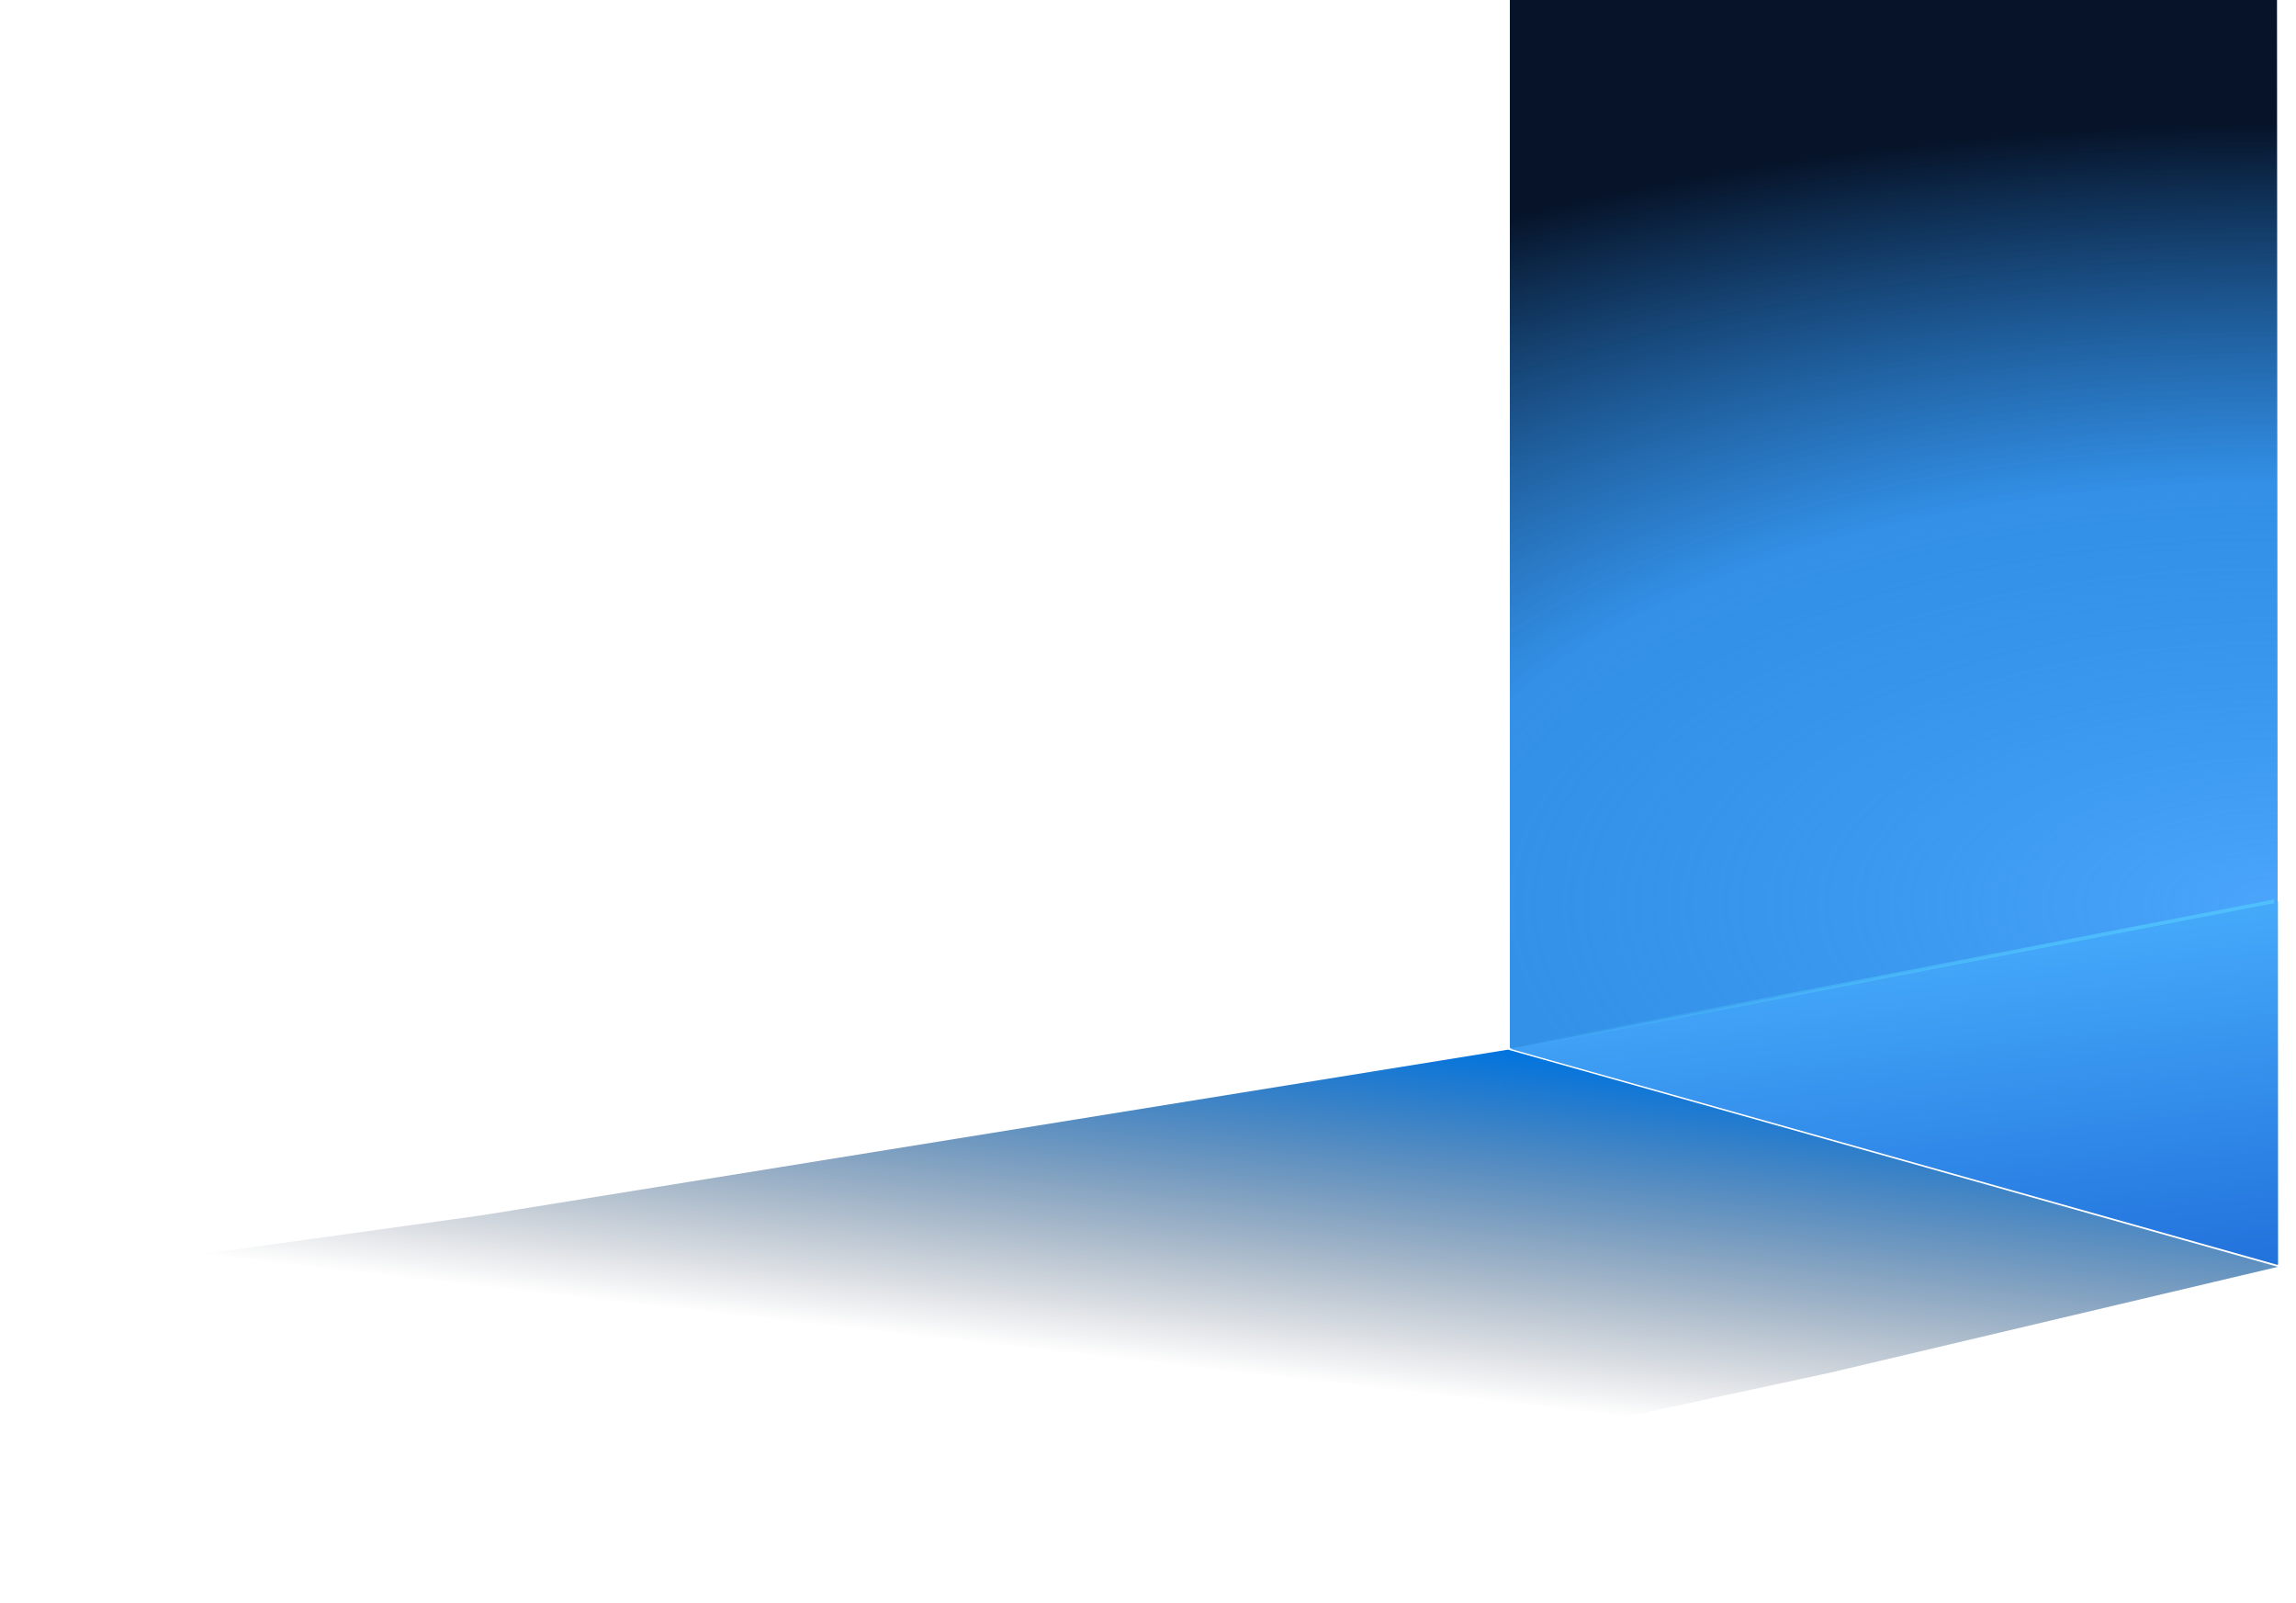
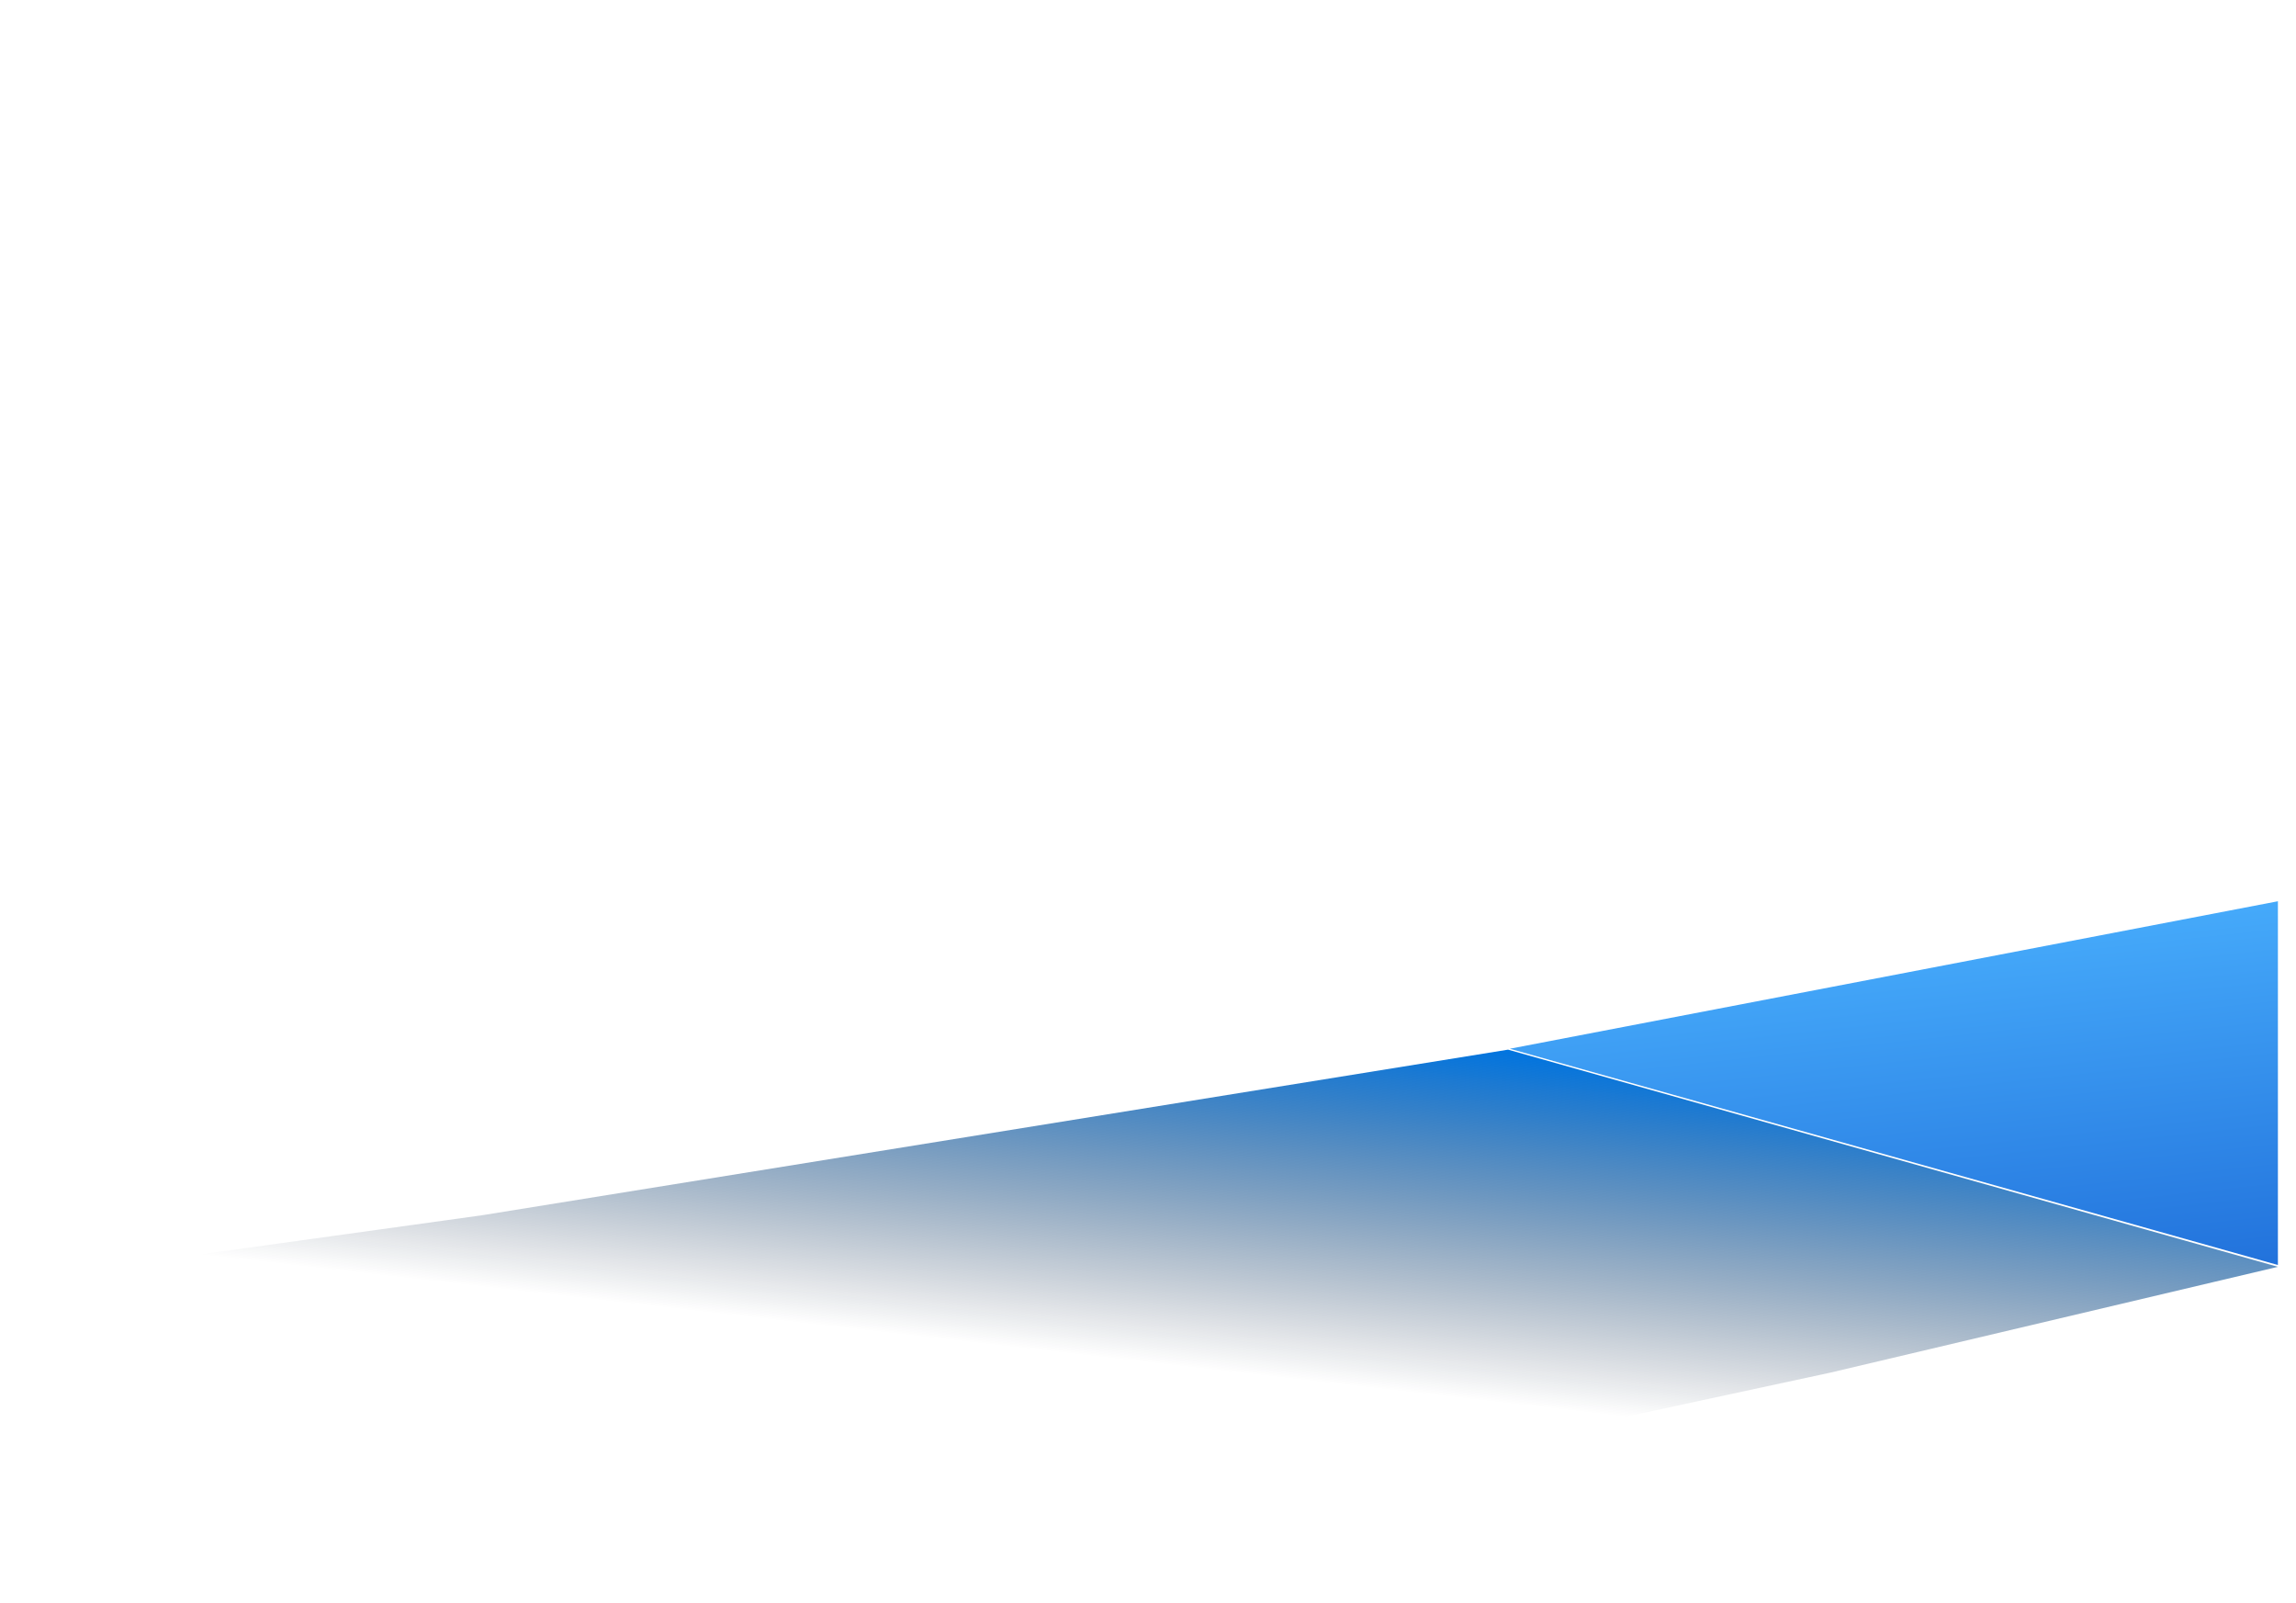
<svg xmlns="http://www.w3.org/2000/svg" width="1269" height="886" fill="none">
  <path d="M833.5 580 1259 700l-247.5 58.5-589.5 127-422-177 266.5-37 567-91.5Z" fill="url(#a)" />
-   <path d="M834.5 579 1259 698.5 1258.5 0h-424v579Z" fill="url(#b)" />
  <path d="M834.5 579.5 1259 699V498l-424.5 81.5Z" fill="url(#c)" />
  <g filter="url(#d)">
-     <path d="M835.5 579.5 1257 498" stroke="url(#e)" stroke-width="2" />
-   </g>
+     </g>
  <defs>
    <linearGradient id="a" x1="815.5" y1="773.5" x2="837.5" y2="580" gradientUnits="userSpaceOnUse">
      <stop stop-color="#061328" stop-opacity="0" />
      <stop offset="1" stop-color="#0074E0" />
    </linearGradient>
    <linearGradient id="c" x1="1250.5" y1="494.5" x2="1277" y2="740" gradientUnits="userSpaceOnUse">
      <stop stop-color="#46ABFB" />
      <stop offset="1" stop-color="#1A66D5" />
    </linearGradient>
    <linearGradient id="e" x1="835.5" y1="580" x2="1257.5" y2="498" gradientUnits="userSpaceOnUse">
      <stop stop-color="#50D5FD" stop-opacity="0" />
      <stop offset="1" stop-color="#50BFFD" />
    </linearGradient>
    <radialGradient id="b" cx="0" cy="0" r="1" gradientUnits="userSpaceOnUse" gradientTransform="matrix(-.503 -430.5 899.221 -1.052 1259.506 498.998)">
      <stop stop-color="#4AA5FB" />
      <stop offset=".538" stop-color="#0074E0" stop-opacity=".8" />
      <stop offset="1" stop-color="#061328" />
    </radialGradient>
    <filter id="d" x="824.311" y="486.018" width="443.879" height="105.464" filterUnits="userSpaceOnUse" color-interpolation-filters="sRGB">
      <feFlood flood-opacity="0" result="BackgroundImageFix" />
      <feBlend in="SourceGraphic" in2="BackgroundImageFix" result="shape" />
      <feGaussianBlur stdDeviation="5.5" result="effect1_foregroundBlur_540_1984" />
    </filter>
  </defs>
</svg>